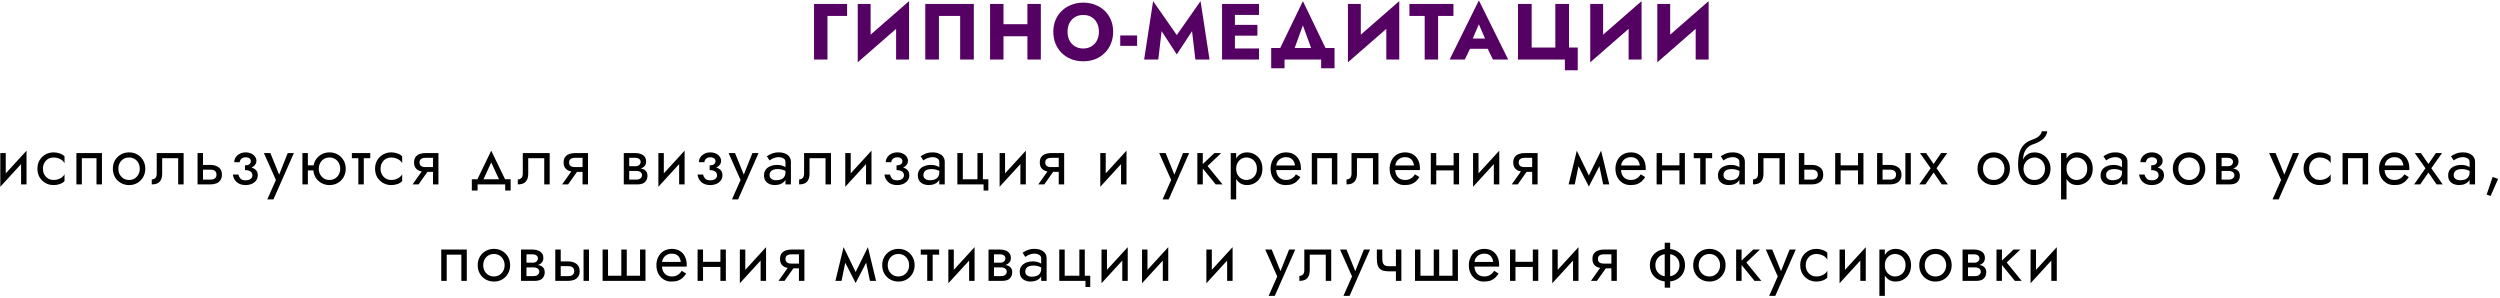
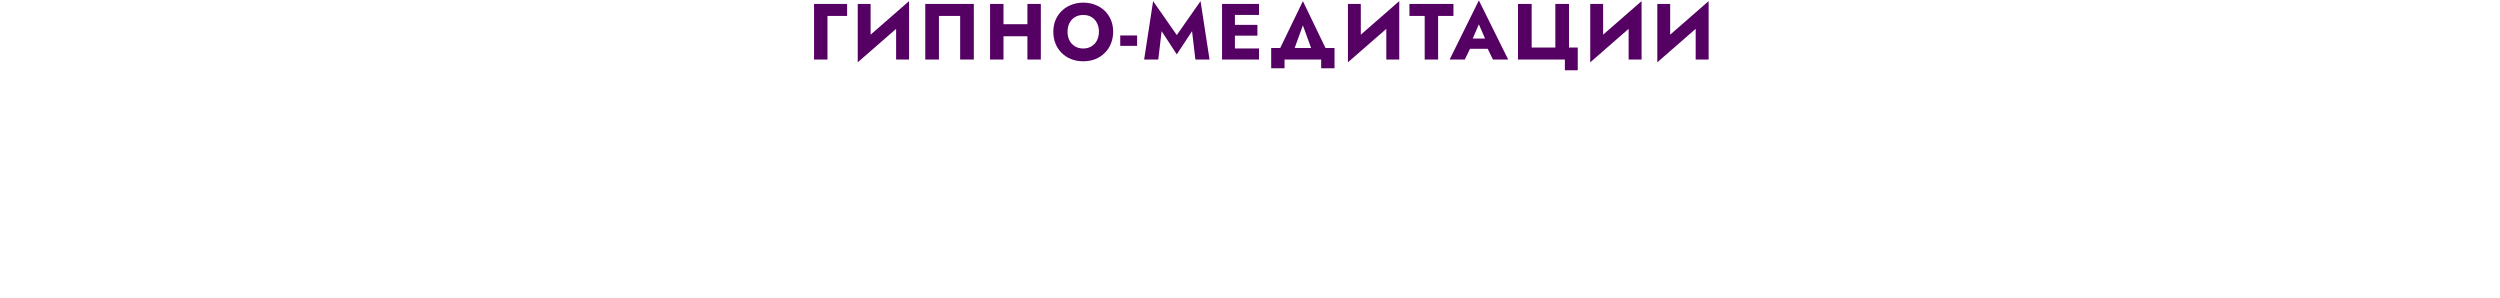
<svg xmlns="http://www.w3.org/2000/svg" width="881" height="105" viewBox="0 0 881 105" fill="none">
  <path d="M286.87 1.38H298.518V5.608H291.602V20.98H286.87V1.38ZM320.214 6.308L302.266 21.96L302.406 16.052L320.354 0.4L320.214 6.308ZM306.802 1.38V17.312L302.266 21.96V1.38H306.802ZM320.354 0.4V20.98H315.79V5.216L320.354 0.4ZM338.357 5.608H330.881V20.98H326.065V1.38H343.173V20.98H338.357V5.608ZM350.214 12.777V8.52H365.054V12.777H350.214ZM362.058 1.38H366.79V20.98H362.058V1.38ZM348.898 1.38H353.63V20.98H348.898V1.38ZM376.202 11.181C376.202 12.338 376.426 13.364 376.874 14.261C377.341 15.138 377.985 15.829 378.806 16.332C379.646 16.837 380.626 17.088 381.746 17.088C382.847 17.088 383.809 16.837 384.63 16.332C385.47 15.829 386.114 15.138 386.562 14.261C387.029 13.364 387.262 12.338 387.262 11.181C387.262 10.023 387.038 9.006 386.59 8.128C386.142 7.232 385.507 6.532 384.686 6.028C383.865 5.524 382.885 5.272 381.746 5.272C380.626 5.272 379.646 5.524 378.806 6.028C377.985 6.532 377.341 7.232 376.874 8.128C376.426 9.006 376.202 10.023 376.202 11.181ZM371.19 11.181C371.19 9.668 371.451 8.287 371.974 7.036C372.515 5.786 373.262 4.703 374.214 3.788C375.166 2.874 376.286 2.174 377.574 1.688C378.862 1.184 380.253 0.932 381.746 0.932C383.258 0.932 384.649 1.184 385.918 1.688C387.206 2.174 388.326 2.874 389.278 3.788C390.23 4.703 390.967 5.786 391.49 7.036C392.013 8.287 392.274 9.668 392.274 11.181C392.274 12.693 392.013 14.083 391.49 15.352C390.986 16.622 390.258 17.723 389.306 18.657C388.373 19.59 387.262 20.318 385.974 20.84C384.686 21.345 383.277 21.596 381.746 21.596C380.197 21.596 378.778 21.345 377.49 20.84C376.202 20.318 375.082 19.59 374.13 18.657C373.197 17.723 372.469 16.622 371.946 15.352C371.442 14.083 371.19 12.693 371.19 11.181ZM394.774 16.165V12.496H400.71V16.165H394.774ZM409.353 10.985L408.177 20.98H403.193L406.357 0.4L414.701 12.357L423.073 0.4L426.237 20.98H421.253L420.077 10.985L414.701 19.16L409.353 10.985ZM433.787 20.98V17.088H443.671V20.98H433.787ZM433.787 5.272V1.38H443.671V5.272H433.787ZM433.787 12.581V8.772H443.111V12.581H433.787ZM430.651 1.38H435.187V20.98H430.651V1.38ZM459.142 8.94L455.054 20.14H449.594L459.142 0.4L468.662 20.14H463.202L459.142 8.94ZM465.582 20.98H452.674V24.061H447.97V16.921H470.286V24.061H465.582V20.98ZM492.961 6.308L475.013 21.96L475.153 16.052L493.101 0.4L492.961 6.308ZM479.549 1.38V17.312L475.013 21.96V1.38H479.549ZM493.101 0.4V20.98H488.537V5.216L493.101 0.4ZM496.684 5.608V1.38H512.196V5.608H506.792V20.98H502.06V5.608H496.684ZM516.03 17.201L516.366 13.588H526.082L526.39 17.201H516.03ZM521.154 8.576L518.41 14.905L518.634 15.941L516.198 20.98H510.85L521.154 0.148L531.486 20.98H526.11L523.758 16.137L523.926 14.932L521.154 8.576ZM539.756 16.753H548.1V1.38H552.916V16.753H555.996V24.761H551.46V20.98H534.94V1.38H539.756V16.753ZM578.35 6.308L560.402 21.96L560.542 16.052L578.49 0.4L578.35 6.308ZM564.938 1.38V17.312L560.402 21.96V1.38H564.938ZM578.49 0.4V20.98H573.926V5.216L578.49 0.4ZM601.981 6.308L584.033 21.96L584.173 16.052L602.121 0.4L601.981 6.308ZM588.569 1.38V17.312L584.033 21.96V1.38H588.569ZM602.121 0.4V20.98H597.557V5.216L602.121 0.4Z" fill="#550063" />
-   <path d="M9.227 55.861L0.107 65.82L0.227 63.06L9.347 53.1L9.227 55.861ZM2.027 53.941V63.181L0.107 65.82V53.941H2.027ZM9.347 53.1V64.981H7.427V55.74L9.347 53.1ZM15.129 59.461C15.129 60.228 15.289 60.908 15.609 61.501C15.945 62.093 16.393 62.565 16.953 62.916C17.529 63.252 18.177 63.42 18.897 63.42C19.489 63.42 20.041 63.333 20.553 63.157C21.081 62.965 21.537 62.717 21.921 62.413C22.305 62.093 22.577 61.757 22.737 61.404V63.804C22.353 64.252 21.801 64.605 21.081 64.861C20.377 65.1 19.649 65.221 18.897 65.221C17.825 65.221 16.857 64.972 15.993 64.477C15.129 63.98 14.441 63.3 13.929 62.437C13.433 61.556 13.185 60.565 13.185 59.461C13.185 58.34 13.433 57.349 13.929 56.484C14.441 55.62 15.129 54.941 15.993 54.444C16.857 53.949 17.825 53.7 18.897 53.7C19.649 53.7 20.377 53.828 21.081 54.084C21.801 54.325 22.353 54.669 22.737 55.117V57.517C22.577 57.148 22.305 56.812 21.921 56.508C21.537 56.205 21.081 55.965 20.553 55.788C20.041 55.596 19.489 55.501 18.897 55.501C18.177 55.501 17.529 55.669 16.953 56.005C16.393 56.34 15.945 56.812 15.609 57.42C15.289 58.013 15.129 58.693 15.129 59.461ZM35.926 53.941V64.981H34.006V55.74H28.846V64.981H26.926V53.941H35.926ZM39.775 59.461C39.775 58.34 40.023 57.349 40.519 56.484C41.031 55.62 41.719 54.941 42.583 54.444C43.447 53.949 44.415 53.7 45.487 53.7C46.575 53.7 47.543 53.949 48.391 54.444C49.255 54.941 49.935 55.62 50.431 56.484C50.943 57.349 51.199 58.34 51.199 59.461C51.199 60.565 50.943 61.556 50.431 62.437C49.935 63.3 49.255 63.98 48.391 64.477C47.543 64.972 46.575 65.221 45.487 65.221C44.415 65.221 43.447 64.972 42.583 64.477C41.719 63.98 41.031 63.3 40.519 62.437C40.023 61.556 39.775 60.565 39.775 59.461ZM41.719 59.461C41.719 60.228 41.879 60.908 42.199 61.501C42.535 62.093 42.983 62.565 43.543 62.916C44.119 63.252 44.767 63.42 45.487 63.42C46.207 63.42 46.847 63.252 47.407 62.916C47.983 62.565 48.431 62.093 48.751 61.501C49.087 60.908 49.255 60.228 49.255 59.461C49.255 58.693 49.087 58.013 48.751 57.42C48.431 56.812 47.983 56.34 47.407 56.005C46.847 55.669 46.207 55.501 45.487 55.501C44.767 55.501 44.119 55.669 43.543 56.005C42.983 56.34 42.535 56.812 42.199 57.42C41.879 58.013 41.719 58.693 41.719 59.461ZM64.709 53.941V64.981H62.789V55.74H57.149V61.141C57.149 62.005 57.013 62.724 56.741 63.3C56.485 63.861 56.085 64.284 55.541 64.573C54.997 64.844 54.309 64.981 53.477 64.981V63.228C53.957 63.228 54.365 63.077 54.701 62.773C55.053 62.468 55.229 61.925 55.229 61.141V53.941H64.709ZM69.619 53.941H71.539V64.981H69.619V53.941ZM70.747 59.797V58.117H74.179C75.315 58.117 76.267 58.397 77.035 58.956C77.819 59.501 78.211 60.364 78.211 61.548C78.211 62.333 78.035 62.98 77.683 63.492C77.331 64.004 76.851 64.38 76.243 64.621C75.635 64.861 74.947 64.981 74.179 64.981H70.747V63.3H74.179C74.643 63.3 75.027 63.236 75.331 63.108C75.651 62.965 75.891 62.764 76.051 62.508C76.211 62.236 76.291 61.916 76.291 61.548C76.291 60.989 76.115 60.556 75.763 60.252C75.411 59.949 74.883 59.797 74.179 59.797H70.747ZM86.333 59.461V58.261C87.069 58.261 87.597 58.124 87.917 57.852C88.237 57.565 88.397 57.221 88.397 56.821C88.397 56.389 88.237 56.053 87.917 55.812C87.597 55.556 87.149 55.428 86.573 55.428C86.093 55.428 85.693 55.525 85.373 55.717C85.069 55.892 84.845 56.117 84.701 56.389C84.557 56.645 84.485 56.901 84.485 57.157H82.541C82.541 56.532 82.717 55.956 83.069 55.428C83.421 54.901 83.901 54.484 84.509 54.181C85.117 53.861 85.805 53.7 86.573 53.7C87.293 53.7 87.941 53.837 88.517 54.108C89.093 54.38 89.541 54.74 89.861 55.188C90.197 55.636 90.365 56.133 90.365 56.676C90.365 57.477 90.005 58.141 89.285 58.669C88.581 59.197 87.597 59.461 86.333 59.461ZM86.525 65.221C85.229 65.221 84.189 64.868 83.405 64.165C82.637 63.461 82.189 62.572 82.061 61.501H84.005C84.117 62.029 84.357 62.501 84.725 62.916C85.093 63.333 85.693 63.541 86.525 63.541C87.037 63.541 87.469 63.468 87.821 63.325C88.189 63.181 88.469 62.972 88.661 62.7C88.853 62.428 88.949 62.117 88.949 61.764C88.949 61.38 88.845 61.053 88.637 60.781C88.445 60.508 88.149 60.3 87.749 60.157C87.365 60.013 86.893 59.941 86.333 59.941V58.74C87.709 58.74 88.805 58.98 89.621 59.461C90.437 59.941 90.845 60.7 90.845 61.74C90.845 62.461 90.645 63.084 90.245 63.612C89.861 64.124 89.341 64.525 88.685 64.812C88.029 65.085 87.309 65.221 86.525 65.221ZM103.561 53.941L96.361 70.26H94.201L97.225 63.42L93.001 53.941H95.281L98.785 62.581L97.993 62.484L101.401 53.941H103.561ZM107.699 60.06V58.261H111.779V60.06H107.699ZM106.571 53.941H108.491V64.981H106.571V53.941ZM110.411 59.461C110.411 58.34 110.659 57.349 111.155 56.484C111.667 55.62 112.355 54.941 113.219 54.444C114.083 53.949 115.051 53.7 116.123 53.7C117.211 53.7 118.179 53.949 119.027 54.444C119.891 54.941 120.571 55.62 121.067 56.484C121.579 57.349 121.835 58.34 121.835 59.461C121.835 60.565 121.579 61.556 121.067 62.437C120.571 63.3 119.891 63.98 119.027 64.477C118.179 64.972 117.211 65.221 116.123 65.221C115.051 65.221 114.083 64.972 113.219 64.477C112.355 63.98 111.667 63.3 111.155 62.437C110.659 61.556 110.411 60.565 110.411 59.461ZM112.355 59.461C112.355 60.228 112.515 60.908 112.835 61.501C113.171 62.093 113.619 62.565 114.179 62.916C114.755 63.252 115.403 63.42 116.123 63.42C116.843 63.42 117.483 63.252 118.043 62.916C118.619 62.565 119.067 62.093 119.387 61.501C119.723 60.908 119.891 60.228 119.891 59.461C119.891 58.693 119.723 58.013 119.387 57.42C119.067 56.812 118.619 56.34 118.043 56.005C117.483 55.669 116.843 55.501 116.123 55.501C115.403 55.501 114.755 55.669 114.179 56.005C113.619 56.34 113.171 56.812 112.835 57.42C112.515 58.013 112.355 58.693 112.355 59.461ZM123.997 53.941H130.477V55.74H123.997V53.941ZM126.277 54.42H128.197V64.981H126.277V54.42ZM134.116 59.461C134.116 60.228 134.276 60.908 134.596 61.501C134.932 62.093 135.38 62.565 135.94 62.916C136.516 63.252 137.164 63.42 137.884 63.42C138.476 63.42 139.028 63.333 139.54 63.157C140.068 62.965 140.524 62.717 140.908 62.413C141.292 62.093 141.564 61.757 141.724 61.404V63.804C141.34 64.252 140.788 64.605 140.068 64.861C139.364 65.1 138.636 65.221 137.884 65.221C136.812 65.221 135.844 64.972 134.98 64.477C134.116 63.98 133.428 63.3 132.916 62.437C132.42 61.556 132.172 60.565 132.172 59.461C132.172 58.34 132.42 57.349 132.916 56.484C133.428 55.62 134.116 54.941 134.98 54.444C135.844 53.949 136.812 53.7 137.884 53.7C138.636 53.7 139.364 53.828 140.068 54.084C140.788 54.325 141.34 54.669 141.724 55.117V57.517C141.564 57.148 141.292 56.812 140.908 56.508C140.524 56.205 140.068 55.965 139.54 55.788C139.028 55.596 138.476 55.501 137.884 55.501C137.164 55.501 136.516 55.669 135.94 56.005C135.38 56.34 134.932 56.812 134.596 57.42C134.276 58.013 134.116 58.693 134.116 59.461ZM147.497 64.981H145.385L149.465 59.221H151.577L147.497 64.981ZM154.505 64.981H152.585V53.941H154.505V64.981ZM153.377 58.885V60.565H149.945C149.193 60.565 148.505 60.453 147.881 60.228C147.273 60.005 146.793 59.653 146.441 59.172C146.089 58.676 145.913 58.036 145.913 57.252C145.913 56.453 146.089 55.812 146.441 55.333C146.793 54.852 147.273 54.501 147.881 54.276C148.505 54.053 149.193 53.941 149.945 53.941H153.377V55.62H149.945C149.481 55.62 149.089 55.684 148.769 55.812C148.465 55.925 148.233 56.1 148.073 56.34C147.913 56.581 147.833 56.885 147.833 57.252C147.833 57.62 147.913 57.925 148.073 58.164C148.233 58.404 148.465 58.589 148.769 58.717C149.089 58.828 149.481 58.885 149.945 58.885H153.377ZM173.11 57.252L169.87 64.26H167.71L173.11 53.1L178.51 64.26H176.35L173.11 57.252ZM178.03 64.981H168.31V67.141H166.27V63.181H179.95V67.141H178.03V64.981ZM193.709 53.941V64.981H191.789V55.74H186.149V61.141C186.149 62.005 186.013 62.724 185.741 63.3C185.485 63.861 185.085 64.284 184.541 64.573C183.997 64.844 183.309 64.981 182.477 64.981V63.228C182.957 63.228 183.365 63.077 183.701 62.773C184.053 62.468 184.229 61.925 184.229 61.141V53.941H193.709ZM200.203 64.981H198.091L202.171 59.221H204.283L200.203 64.981ZM207.211 64.981H205.291V53.941H207.211V64.981ZM206.083 58.885V60.565H202.651C201.899 60.565 201.211 60.453 200.587 60.228C199.979 60.005 199.499 59.653 199.147 59.172C198.795 58.676 198.619 58.036 198.619 57.252C198.619 56.453 198.795 55.812 199.147 55.333C199.499 54.852 199.979 54.501 200.587 54.276C201.211 54.053 201.899 53.941 202.651 53.941H206.083V55.62H202.651C202.187 55.62 201.795 55.684 201.475 55.812C201.171 55.925 200.939 56.1 200.779 56.34C200.619 56.581 200.539 56.885 200.539 57.252C200.539 57.62 200.619 57.925 200.779 58.164C200.939 58.404 201.171 58.589 201.475 58.717C201.795 58.828 202.187 58.885 202.651 58.885H206.083ZM220.944 59.221H224.136C224.904 59.221 225.592 59.3 226.2 59.461C226.808 59.62 227.288 59.901 227.64 60.3C227.992 60.7 228.168 61.261 228.168 61.98C228.168 62.812 227.888 63.525 227.328 64.117C226.784 64.692 225.88 64.981 224.616 64.981H220.944V63.3H224.136C224.856 63.3 225.384 63.148 225.72 62.844C226.072 62.541 226.248 62.172 226.248 61.74C226.248 61.517 226.2 61.316 226.104 61.141C226.024 60.965 225.896 60.804 225.72 60.66C225.56 60.517 225.344 60.413 225.072 60.349C224.816 60.269 224.504 60.228 224.136 60.228H220.944V59.221ZM220.944 59.7V58.572H223.896C224.184 58.572 224.44 58.541 224.664 58.477C224.904 58.397 225.104 58.285 225.264 58.141C225.424 57.996 225.544 57.837 225.624 57.66C225.72 57.468 225.768 57.269 225.768 57.06C225.768 56.629 225.6 56.285 225.264 56.029C224.928 55.757 224.472 55.62 223.896 55.62H220.944V53.941H223.896C224.584 53.941 225.208 54.044 225.768 54.252C226.344 54.444 226.808 54.764 227.16 55.212C227.512 55.645 227.688 56.221 227.688 56.941C227.688 57.565 227.512 58.084 227.16 58.501C226.808 58.901 226.344 59.205 225.768 59.413C225.208 59.605 224.584 59.7 223.896 59.7H220.944ZM219.816 53.941H221.736V64.981H219.816V53.941ZM241.131 55.861L232.011 65.82L232.131 63.06L241.251 53.1L241.131 55.861ZM233.931 53.941V63.181L232.011 65.82V53.941H233.931ZM241.251 53.1V64.981H239.331V55.74L241.251 53.1ZM250.081 59.461V58.261C250.817 58.261 251.345 58.124 251.665 57.852C251.985 57.565 252.145 57.221 252.145 56.821C252.145 56.389 251.985 56.053 251.665 55.812C251.345 55.556 250.897 55.428 250.321 55.428C249.841 55.428 249.441 55.525 249.121 55.717C248.817 55.892 248.593 56.117 248.449 56.389C248.305 56.645 248.233 56.901 248.233 57.157H246.289C246.289 56.532 246.465 55.956 246.817 55.428C247.169 54.901 247.649 54.484 248.257 54.181C248.865 53.861 249.553 53.7 250.321 53.7C251.041 53.7 251.689 53.837 252.265 54.108C252.841 54.38 253.289 54.74 253.609 55.188C253.945 55.636 254.113 56.133 254.113 56.676C254.113 57.477 253.753 58.141 253.033 58.669C252.329 59.197 251.345 59.461 250.081 59.461ZM250.273 65.221C248.977 65.221 247.937 64.868 247.153 64.165C246.385 63.461 245.937 62.572 245.809 61.501H247.753C247.865 62.029 248.105 62.501 248.473 62.916C248.841 63.333 249.441 63.541 250.273 63.541C250.785 63.541 251.217 63.468 251.569 63.325C251.937 63.181 252.217 62.972 252.409 62.7C252.601 62.428 252.697 62.117 252.697 61.764C252.697 61.38 252.593 61.053 252.385 60.781C252.193 60.508 251.897 60.3 251.497 60.157C251.113 60.013 250.641 59.941 250.081 59.941V58.74C251.457 58.74 252.553 58.98 253.369 59.461C254.185 59.941 254.593 60.7 254.593 61.74C254.593 62.461 254.393 63.084 253.993 63.612C253.609 64.124 253.089 64.525 252.433 64.812C251.777 65.085 251.057 65.221 250.273 65.221ZM267.309 53.941L260.109 70.26H257.949L260.973 63.42L256.749 53.941H259.029L262.533 62.581L261.741 62.484L265.149 53.941H267.309ZM271.183 61.74C271.183 62.124 271.287 62.453 271.495 62.724C271.703 62.98 271.983 63.181 272.335 63.325C272.687 63.453 273.079 63.517 273.511 63.517C274.151 63.517 274.719 63.42 275.215 63.228C275.711 63.036 276.095 62.733 276.367 62.316C276.655 61.901 276.799 61.349 276.799 60.66L277.183 61.861C277.183 62.565 276.991 63.172 276.607 63.684C276.239 64.18 275.743 64.564 275.119 64.837C274.495 65.093 273.799 65.221 273.031 65.221C272.343 65.221 271.711 65.093 271.135 64.837C270.559 64.581 270.095 64.204 269.743 63.709C269.407 63.197 269.239 62.565 269.239 61.812C269.239 61.029 269.431 60.364 269.815 59.821C270.199 59.276 270.743 58.861 271.447 58.572C272.151 58.269 272.983 58.117 273.943 58.117C274.647 58.117 275.247 58.212 275.743 58.404C276.255 58.581 276.663 58.788 276.967 59.029C277.271 59.252 277.479 59.437 277.591 59.581V60.709C277.047 60.325 276.495 60.044 275.935 59.868C275.375 59.676 274.743 59.581 274.039 59.581C273.399 59.581 272.863 59.669 272.431 59.844C272.015 60.02 271.703 60.269 271.495 60.589C271.287 60.908 271.183 61.292 271.183 61.74ZM271.183 56.532L270.247 55.069C270.663 54.764 271.223 54.461 271.927 54.157C272.631 53.852 273.479 53.7 274.471 53.7C275.319 53.7 276.055 53.837 276.679 54.108C277.319 54.364 277.815 54.74 278.167 55.236C278.535 55.733 278.719 56.34 278.719 57.06V64.981H276.799V57.06C276.799 56.501 276.559 56.084 276.079 55.812C275.615 55.525 275.079 55.38 274.471 55.38C273.943 55.38 273.463 55.453 273.031 55.596C272.599 55.724 272.223 55.885 271.903 56.077C271.599 56.252 271.359 56.404 271.183 56.532ZM292.84 53.941V64.981H290.92V55.74H285.28V61.141C285.28 62.005 285.144 62.724 284.872 63.3C284.616 63.861 284.216 64.284 283.672 64.573C283.128 64.844 282.44 64.981 281.608 64.981V63.228C282.088 63.228 282.496 63.077 282.832 62.773C283.184 62.468 283.36 61.925 283.36 61.141V53.941H292.84ZM306.991 55.861L297.871 65.82L297.991 63.06L307.111 53.1L306.991 55.861ZM299.791 53.941V63.181L297.871 65.82V53.941H299.791ZM307.111 53.1V64.981H305.191V55.74L307.111 53.1ZM315.941 59.461V58.261C316.677 58.261 317.205 58.124 317.525 57.852C317.845 57.565 318.005 57.221 318.005 56.821C318.005 56.389 317.845 56.053 317.525 55.812C317.205 55.556 316.757 55.428 316.181 55.428C315.701 55.428 315.301 55.525 314.981 55.717C314.677 55.892 314.453 56.117 314.309 56.389C314.165 56.645 314.093 56.901 314.093 57.157H312.149C312.149 56.532 312.325 55.956 312.677 55.428C313.029 54.901 313.509 54.484 314.117 54.181C314.725 53.861 315.413 53.7 316.181 53.7C316.901 53.7 317.549 53.837 318.125 54.108C318.701 54.38 319.149 54.74 319.469 55.188C319.805 55.636 319.973 56.133 319.973 56.676C319.973 57.477 319.613 58.141 318.893 58.669C318.189 59.197 317.205 59.461 315.941 59.461ZM316.133 65.221C314.837 65.221 313.797 64.868 313.013 64.165C312.245 63.461 311.797 62.572 311.669 61.501H313.613C313.725 62.029 313.965 62.501 314.333 62.916C314.701 63.333 315.301 63.541 316.133 63.541C316.645 63.541 317.077 63.468 317.429 63.325C317.797 63.181 318.077 62.972 318.269 62.7C318.461 62.428 318.557 62.117 318.557 61.764C318.557 61.38 318.453 61.053 318.245 60.781C318.053 60.508 317.757 60.3 317.357 60.157C316.973 60.013 316.501 59.941 315.941 59.941V58.74C317.317 58.74 318.413 58.98 319.229 59.461C320.045 59.941 320.453 60.7 320.453 61.74C320.453 62.461 320.253 63.084 319.853 63.612C319.469 64.124 318.949 64.525 318.293 64.812C317.637 65.085 316.917 65.221 316.133 65.221ZM325.39 61.74C325.39 62.124 325.494 62.453 325.702 62.724C325.91 62.98 326.19 63.181 326.542 63.325C326.894 63.453 327.286 63.517 327.718 63.517C328.358 63.517 328.926 63.42 329.422 63.228C329.918 63.036 330.302 62.733 330.574 62.316C330.862 61.901 331.006 61.349 331.006 60.66L331.39 61.861C331.39 62.565 331.198 63.172 330.814 63.684C330.446 64.18 329.95 64.564 329.326 64.837C328.702 65.093 328.006 65.221 327.238 65.221C326.55 65.221 325.918 65.093 325.342 64.837C324.766 64.581 324.302 64.204 323.95 63.709C323.614 63.197 323.446 62.565 323.446 61.812C323.446 61.029 323.638 60.364 324.022 59.821C324.406 59.276 324.95 58.861 325.654 58.572C326.358 58.269 327.19 58.117 328.15 58.117C328.854 58.117 329.454 58.212 329.95 58.404C330.462 58.581 330.87 58.788 331.174 59.029C331.478 59.252 331.686 59.437 331.798 59.581V60.709C331.254 60.325 330.702 60.044 330.142 59.868C329.582 59.676 328.95 59.581 328.246 59.581C327.606 59.581 327.07 59.669 326.638 59.844C326.222 60.02 325.91 60.269 325.702 60.589C325.494 60.908 325.39 61.292 325.39 61.74ZM325.39 56.532L324.454 55.069C324.87 54.764 325.43 54.461 326.134 54.157C326.838 53.852 327.686 53.7 328.678 53.7C329.526 53.7 330.262 53.837 330.886 54.108C331.526 54.364 332.022 54.74 332.374 55.236C332.742 55.733 332.926 56.34 332.926 57.06V64.981H331.006V57.06C331.006 56.501 330.766 56.084 330.286 55.812C329.822 55.525 329.286 55.38 328.678 55.38C328.15 55.38 327.67 55.453 327.238 55.596C326.806 55.724 326.43 55.885 326.11 56.077C325.806 56.252 325.566 56.404 325.39 56.532ZM346.374 63.181H348.294V67.141H346.614V64.981H337.374V53.941H339.294V63.181H344.454V53.941H346.374V63.181ZM361.384 55.861L352.264 65.82L352.384 63.06L361.504 53.1L361.384 55.861ZM354.184 53.941V63.181L352.264 65.82V53.941H354.184ZM361.504 53.1V64.981H359.584V55.74L361.504 53.1ZM368.006 64.981H365.894L369.974 59.221H372.086L368.006 64.981ZM375.014 64.981H373.094V53.941H375.014V64.981ZM373.886 58.885V60.565H370.454C369.702 60.565 369.014 60.453 368.39 60.228C367.782 60.005 367.302 59.653 366.95 59.172C366.598 58.676 366.422 58.036 366.422 57.252C366.422 56.453 366.598 55.812 366.95 55.333C367.302 54.852 367.782 54.501 368.39 54.276C369.014 54.053 369.702 53.941 370.454 53.941H373.886V55.62H370.454C369.99 55.62 369.598 55.684 369.278 55.812C368.974 55.925 368.742 56.1 368.582 56.34C368.422 56.581 368.342 56.885 368.342 57.252C368.342 57.62 368.422 57.925 368.582 58.164C368.742 58.404 368.974 58.589 369.278 58.717C369.598 58.828 369.99 58.885 370.454 58.885H373.886ZM396.859 55.861L387.739 65.82L387.859 63.06L396.979 53.1L396.859 55.861ZM389.659 53.941V63.181L387.739 65.82V53.941H389.659ZM396.979 53.1V64.981H395.059V55.74L396.979 53.1ZM419.053 53.941L411.853 70.26H409.693L412.717 63.42L408.493 53.941H410.773L414.277 62.581L413.485 62.484L416.893 53.941H419.053ZM421.943 53.941H423.863V64.981H421.943V53.941ZM427.943 53.941H430.343L425.543 58.501L430.823 64.981H428.423L423.143 58.501L427.943 53.941ZM435.633 70.26H433.713V53.941H435.633V70.26ZM444.873 59.461C444.873 60.645 444.625 61.669 444.129 62.532C443.633 63.397 442.969 64.061 442.137 64.525C441.321 64.989 440.409 65.221 439.401 65.221C438.489 65.221 437.681 64.989 436.977 64.525C436.289 64.061 435.745 63.397 435.345 62.532C434.961 61.669 434.769 60.645 434.769 59.461C434.769 58.261 434.961 57.236 435.345 56.389C435.745 55.525 436.289 54.861 436.977 54.397C437.681 53.932 438.489 53.7 439.401 53.7C440.409 53.7 441.321 53.932 442.137 54.397C442.969 54.861 443.633 55.525 444.129 56.389C444.625 57.236 444.873 58.261 444.873 59.461ZM442.929 59.461C442.929 58.612 442.753 57.892 442.401 57.3C442.065 56.709 441.609 56.261 441.033 55.956C440.473 55.653 439.849 55.501 439.161 55.501C438.601 55.501 438.049 55.653 437.505 55.956C436.961 56.261 436.513 56.709 436.161 57.3C435.809 57.892 435.633 58.612 435.633 59.461C435.633 60.309 435.809 61.029 436.161 61.62C436.513 62.212 436.961 62.66 437.505 62.965C438.049 63.269 438.601 63.42 439.161 63.42C439.849 63.42 440.473 63.269 441.033 62.965C441.609 62.66 442.065 62.212 442.401 61.62C442.753 61.029 442.929 60.309 442.929 59.461ZM448.985 59.941V58.309H456.353C456.289 57.733 456.129 57.228 455.873 56.797C455.633 56.349 455.289 56.005 454.841 55.764C454.409 55.508 453.873 55.38 453.233 55.38C452.593 55.38 452.009 55.517 451.481 55.788C450.953 56.06 450.529 56.453 450.209 56.965C449.905 57.461 449.753 58.053 449.753 58.74L449.705 59.461C449.705 60.309 449.849 61.029 450.137 61.62C450.425 62.212 450.833 62.66 451.361 62.965C451.889 63.269 452.513 63.42 453.233 63.42C453.777 63.42 454.257 63.34 454.673 63.181C455.105 63.005 455.489 62.773 455.825 62.484C456.161 62.181 456.449 61.828 456.689 61.428L458.249 62.413C457.881 62.972 457.473 63.468 457.025 63.901C456.577 64.317 456.033 64.644 455.393 64.885C454.753 65.109 453.953 65.221 452.993 65.221C452.001 65.221 451.105 64.972 450.305 64.477C449.521 63.98 448.897 63.3 448.433 62.437C447.985 61.556 447.761 60.565 447.761 59.461C447.761 59.252 447.769 59.053 447.785 58.861C447.801 58.669 447.825 58.477 447.857 58.285C448.017 57.373 448.337 56.572 448.817 55.885C449.297 55.197 449.913 54.66 450.665 54.276C451.433 53.892 452.289 53.7 453.233 53.7C454.273 53.7 455.185 53.932 455.969 54.397C456.753 54.861 457.361 55.517 457.793 56.364C458.225 57.197 458.441 58.197 458.441 59.364C458.441 59.461 458.441 59.556 458.441 59.653C458.441 59.748 458.433 59.844 458.417 59.941H448.985ZM471.273 53.941V64.981H469.353V55.74H464.193V64.981H462.273V53.941H471.273ZM485.754 53.941V64.981H483.834V55.74H478.194V61.141C478.194 62.005 478.058 62.724 477.786 63.3C477.53 63.861 477.13 64.284 476.586 64.573C476.042 64.844 475.354 64.981 474.522 64.981V63.228C475.002 63.228 475.41 63.077 475.746 62.773C476.098 62.468 476.274 61.925 476.274 61.141V53.941H485.754ZM490.929 59.941V58.309H498.297C498.233 57.733 498.073 57.228 497.817 56.797C497.577 56.349 497.233 56.005 496.785 55.764C496.353 55.508 495.817 55.38 495.177 55.38C494.537 55.38 493.953 55.517 493.425 55.788C492.897 56.06 492.473 56.453 492.153 56.965C491.849 57.461 491.697 58.053 491.697 58.74L491.649 59.461C491.649 60.309 491.793 61.029 492.081 61.62C492.369 62.212 492.777 62.66 493.305 62.965C493.833 63.269 494.457 63.42 495.177 63.42C495.721 63.42 496.201 63.34 496.617 63.181C497.049 63.005 497.433 62.773 497.769 62.484C498.105 62.181 498.393 61.828 498.633 61.428L500.193 62.413C499.825 62.972 499.417 63.468 498.969 63.901C498.521 64.317 497.977 64.644 497.337 64.885C496.697 65.109 495.897 65.221 494.937 65.221C493.945 65.221 493.049 64.972 492.249 64.477C491.465 63.98 490.841 63.3 490.377 62.437C489.929 61.556 489.705 60.565 489.705 59.461C489.705 59.252 489.713 59.053 489.729 58.861C489.745 58.669 489.769 58.477 489.801 58.285C489.961 57.373 490.281 56.572 490.761 55.885C491.241 55.197 491.857 54.66 492.609 54.276C493.377 53.892 494.233 53.7 495.177 53.7C496.217 53.7 497.129 53.932 497.913 54.397C498.697 54.861 499.305 55.517 499.737 56.364C500.169 57.197 500.385 58.197 500.385 59.364C500.385 59.461 500.385 59.556 500.385 59.653C500.385 59.748 500.377 59.844 500.361 59.941H490.929ZM505.344 60.06V58.261H513.504V60.06H505.344ZM512.256 53.941H514.176V64.981H512.256V53.941ZM504.216 53.941H506.136V64.981H504.216V53.941ZM528.227 55.861L519.107 65.82L519.227 63.06L528.347 53.1L528.227 55.861ZM521.027 53.941V63.181L519.107 65.82V53.941H521.027ZM528.347 53.1V64.981H526.427V55.74L528.347 53.1ZM534.849 64.981H532.737L536.817 59.221H538.929L534.849 64.981ZM541.857 64.981H539.937V53.941H541.857V64.981ZM540.729 58.885V60.565H537.297C536.545 60.565 535.857 60.453 535.233 60.228C534.625 60.005 534.145 59.653 533.793 59.172C533.441 58.676 533.265 58.036 533.265 57.252C533.265 56.453 533.441 55.812 533.793 55.333C534.145 54.852 534.625 54.501 535.233 54.276C535.857 54.053 536.545 53.941 537.297 53.941H540.729V55.62H537.297C536.833 55.62 536.441 55.684 536.121 55.812C535.817 55.925 535.585 56.1 535.425 56.34C535.265 56.581 535.185 56.885 535.185 57.252C535.185 57.62 535.265 57.925 535.425 58.164C535.585 58.404 535.817 58.589 536.121 58.717C536.441 58.828 536.833 58.885 537.297 58.885H540.729ZM564.949 64.981L563.149 56.221L564.229 53.1L567.11 64.981H564.949ZM559.189 63.325L564.229 53.1L564.469 56.941L559.909 65.725L559.189 63.325ZM559.909 65.725L555.421 56.941L555.661 53.1L560.629 63.325L559.909 65.725ZM552.781 64.981L555.661 53.1L556.741 56.221L554.941 64.981H552.781ZM570.504 59.941V58.309H577.872C577.808 57.733 577.648 57.228 577.392 56.797C577.152 56.349 576.808 56.005 576.36 55.764C575.928 55.508 575.392 55.38 574.752 55.38C574.112 55.38 573.528 55.517 573 55.788C572.472 56.06 572.048 56.453 571.728 56.965C571.424 57.461 571.272 58.053 571.272 58.74L571.224 59.461C571.224 60.309 571.368 61.029 571.656 61.62C571.944 62.212 572.352 62.66 572.88 62.965C573.408 63.269 574.032 63.42 574.752 63.42C575.296 63.42 575.776 63.34 576.192 63.181C576.624 63.005 577.008 62.773 577.344 62.484C577.68 62.181 577.968 61.828 578.208 61.428L579.768 62.413C579.4 62.972 578.992 63.468 578.544 63.901C578.096 64.317 577.552 64.644 576.912 64.885C576.272 65.109 575.472 65.221 574.512 65.221C573.52 65.221 572.624 64.972 571.824 64.477C571.04 63.98 570.416 63.3 569.952 62.437C569.504 61.556 569.28 60.565 569.28 59.461C569.28 59.252 569.288 59.053 569.304 58.861C569.32 58.669 569.344 58.477 569.376 58.285C569.536 57.373 569.856 56.572 570.336 55.885C570.816 55.197 571.432 54.66 572.184 54.276C572.952 53.892 573.808 53.7 574.752 53.7C575.792 53.7 576.704 53.932 577.488 54.397C578.272 54.861 578.88 55.517 579.312 56.364C579.744 57.197 579.96 58.197 579.96 59.364C579.96 59.461 579.96 59.556 579.96 59.653C579.96 59.748 579.952 59.844 579.936 59.941H570.504ZM584.919 60.06V58.261H593.079V60.06H584.919ZM591.831 53.941H593.751V64.981H591.831V53.941ZM583.791 53.941H585.711V64.981H583.791V53.941ZM596.882 53.941H603.362V55.74H596.882V53.941ZM599.162 54.42H601.082V64.981H599.162V54.42ZM607.352 61.74C607.352 62.124 607.456 62.453 607.664 62.724C607.872 62.98 608.152 63.181 608.504 63.325C608.856 63.453 609.248 63.517 609.68 63.517C610.32 63.517 610.888 63.42 611.384 63.228C611.88 63.036 612.264 62.733 612.536 62.316C612.824 61.901 612.968 61.349 612.968 60.66L613.352 61.861C613.352 62.565 613.16 63.172 612.776 63.684C612.408 64.18 611.912 64.564 611.288 64.837C610.664 65.093 609.968 65.221 609.2 65.221C608.512 65.221 607.88 65.093 607.304 64.837C606.728 64.581 606.264 64.204 605.912 63.709C605.576 63.197 605.408 62.565 605.408 61.812C605.408 61.029 605.6 60.364 605.984 59.821C606.368 59.276 606.912 58.861 607.616 58.572C608.32 58.269 609.152 58.117 610.112 58.117C610.816 58.117 611.416 58.212 611.912 58.404C612.424 58.581 612.832 58.788 613.136 59.029C613.44 59.252 613.648 59.437 613.76 59.581V60.709C613.216 60.325 612.664 60.044 612.104 59.868C611.544 59.676 610.912 59.581 610.208 59.581C609.568 59.581 609.032 59.669 608.6 59.844C608.184 60.02 607.872 60.269 607.664 60.589C607.456 60.908 607.352 61.292 607.352 61.74ZM607.352 56.532L606.416 55.069C606.832 54.764 607.392 54.461 608.096 54.157C608.8 53.852 609.648 53.7 610.64 53.7C611.488 53.7 612.224 53.837 612.848 54.108C613.488 54.364 613.984 54.74 614.336 55.236C614.704 55.733 614.888 56.34 614.888 57.06V64.981H612.968V57.06C612.968 56.501 612.728 56.084 612.248 55.812C611.784 55.525 611.248 55.38 610.64 55.38C610.112 55.38 609.632 55.453 609.2 55.596C608.768 55.724 608.392 55.885 608.072 56.077C607.768 56.252 607.528 56.404 607.352 56.532ZM629.008 53.941V64.981H627.088V55.74H621.448V61.141C621.448 62.005 621.312 62.724 621.04 63.3C620.784 63.861 620.384 64.284 619.84 64.573C619.296 64.844 618.608 64.981 617.776 64.981V63.228C618.256 63.228 618.664 63.077 619 62.773C619.352 62.468 619.528 61.925 619.528 61.141V53.941H629.008ZM633.919 53.941H635.839V64.981H633.919V53.941ZM635.047 59.797V58.117H638.479C639.615 58.117 640.567 58.397 641.335 58.956C642.119 59.501 642.511 60.364 642.511 61.548C642.511 62.333 642.335 62.98 641.983 63.492C641.631 64.004 641.151 64.38 640.543 64.621C639.935 64.861 639.247 64.981 638.479 64.981H635.047V63.3H638.479C638.943 63.3 639.327 63.236 639.631 63.108C639.951 62.965 640.191 62.764 640.351 62.508C640.511 62.236 640.591 61.916 640.591 61.548C640.591 60.989 640.415 60.556 640.063 60.252C639.711 59.949 639.183 59.797 638.479 59.797H635.047ZM647.849 60.06V58.261H656.009V60.06H647.849ZM654.761 53.941H656.681V64.981H654.761V53.941ZM646.721 53.941H648.641V64.981H646.721V53.941ZM671.451 53.941H673.371V64.981H671.451V53.941ZM661.491 53.941H663.411V64.981H661.491V53.941ZM662.619 59.797V58.117H666.051C667.187 58.117 668.139 58.397 668.907 58.956C669.691 59.501 670.083 60.364 670.083 61.548C670.083 62.333 669.907 62.98 669.555 63.492C669.203 64.004 668.723 64.38 668.115 64.621C667.507 64.861 666.819 64.981 666.051 64.981H662.619V63.3H666.051C666.515 63.3 666.899 63.236 667.203 63.108C667.523 62.965 667.763 62.764 667.923 62.508C668.083 62.236 668.163 61.916 668.163 61.548C668.163 60.989 667.987 60.556 667.635 60.252C667.283 59.949 666.755 59.797 666.051 59.797H662.619ZM684.04 53.941H686.2L682.432 59.292L686.44 64.981H684.28L681.4 60.804L678.52 64.981H676.36L680.368 59.292L676.6 53.941H678.76L681.4 57.781L684.04 53.941ZM696.873 59.461C696.873 58.34 697.121 57.349 697.617 56.484C698.129 55.62 698.817 54.941 699.681 54.444C700.545 53.949 701.513 53.7 702.585 53.7C703.673 53.7 704.641 53.949 705.489 54.444C706.353 54.941 707.033 55.62 707.529 56.484C708.041 57.349 708.297 58.34 708.297 59.461C708.297 60.565 708.041 61.556 707.529 62.437C707.033 63.3 706.353 63.98 705.489 64.477C704.641 64.972 703.673 65.221 702.585 65.221C701.513 65.221 700.545 64.972 699.681 64.477C698.817 63.98 698.129 63.3 697.617 62.437C697.121 61.556 696.873 60.565 696.873 59.461ZM698.817 59.461C698.817 60.228 698.977 60.908 699.297 61.501C699.633 62.093 700.081 62.565 700.641 62.916C701.217 63.252 701.865 63.42 702.585 63.42C703.305 63.42 703.945 63.252 704.505 62.916C705.081 62.565 705.529 62.093 705.849 61.501C706.185 60.908 706.353 60.228 706.353 59.461C706.353 58.693 706.185 58.013 705.849 57.42C705.529 56.812 705.081 56.34 704.505 56.005C703.945 55.669 703.305 55.501 702.585 55.501C701.865 55.501 701.217 55.669 700.641 56.005C700.081 56.34 699.633 56.812 699.297 57.42C698.977 58.013 698.817 58.693 698.817 59.461ZM716.887 55.501V53.7C717.975 53.7 718.943 53.949 719.791 54.444C720.655 54.941 721.335 55.62 721.831 56.484C722.343 57.349 722.599 58.34 722.599 59.461C722.599 60.565 722.343 61.556 721.831 62.437C721.335 63.3 720.655 63.98 719.791 64.477C718.943 64.972 717.975 65.221 716.887 65.221C715.815 65.221 714.847 64.957 713.983 64.428C713.119 63.885 712.431 63.077 711.919 62.005C711.423 60.932 711.175 59.605 711.175 58.02L713.095 59.461C713.095 60.228 713.263 60.908 713.599 61.501C713.935 62.093 714.383 62.565 714.943 62.916C715.519 63.252 716.167 63.42 716.887 63.42C717.607 63.42 718.247 63.252 718.807 62.916C719.383 62.565 719.831 62.093 720.151 61.501C720.487 60.908 720.655 60.228 720.655 59.461C720.655 58.693 720.487 58.013 720.151 57.42C719.831 56.812 719.383 56.34 718.807 56.005C718.247 55.669 717.607 55.501 716.887 55.501ZM712.231 59.461C712.231 58.565 712.343 57.764 712.567 57.06C712.791 56.34 713.111 55.733 713.527 55.236C713.943 54.74 714.431 54.364 714.991 54.108C715.567 53.837 716.199 53.7 716.887 53.7V55.501C716.471 55.501 716.039 55.589 715.591 55.764C715.143 55.941 714.727 56.197 714.343 56.532C713.975 56.868 713.671 57.285 713.431 57.781C713.207 58.261 713.095 58.821 713.095 59.461H712.231ZM711.175 58.02C711.175 56.517 711.319 55.188 711.607 54.036C711.895 52.885 712.399 51.908 713.119 51.108C713.855 50.292 714.863 49.669 716.143 49.236C717.231 48.868 718.039 48.428 718.567 47.916C719.111 47.389 719.439 46.837 719.551 46.261H721.447C721.367 46.965 721.111 47.612 720.679 48.205C720.247 48.781 719.679 49.285 718.975 49.717C718.287 50.148 717.503 50.508 716.623 50.797C715.631 51.117 714.855 51.596 714.295 52.236C713.751 52.877 713.375 53.605 713.167 54.42C712.959 55.221 712.855 56.02 712.855 56.821V59.292L711.175 58.02ZM728.237 70.26H726.317V53.941H728.237V70.26ZM737.477 59.461C737.477 60.645 737.229 61.669 736.733 62.532C736.237 63.397 735.573 64.061 734.741 64.525C733.925 64.989 733.013 65.221 732.005 65.221C731.093 65.221 730.285 64.989 729.581 64.525C728.893 64.061 728.349 63.397 727.949 62.532C727.565 61.669 727.373 60.645 727.373 59.461C727.373 58.261 727.565 57.236 727.949 56.389C728.349 55.525 728.893 54.861 729.581 54.397C730.285 53.932 731.093 53.7 732.005 53.7C733.013 53.7 733.925 53.932 734.741 54.397C735.573 54.861 736.237 55.525 736.733 56.389C737.229 57.236 737.477 58.261 737.477 59.461ZM735.533 59.461C735.533 58.612 735.357 57.892 735.005 57.3C734.669 56.709 734.213 56.261 733.637 55.956C733.077 55.653 732.453 55.501 731.765 55.501C731.205 55.501 730.653 55.653 730.109 55.956C729.565 56.261 729.117 56.709 728.765 57.3C728.413 57.892 728.237 58.612 728.237 59.461C728.237 60.309 728.413 61.029 728.765 61.62C729.117 62.212 729.565 62.66 730.109 62.965C730.653 63.269 731.205 63.42 731.765 63.42C732.453 63.42 733.077 63.269 733.637 62.965C734.213 62.66 734.669 62.212 735.005 61.62C735.357 61.029 735.533 60.309 735.533 59.461ZM742.188 61.74C742.188 62.124 742.292 62.453 742.5 62.724C742.708 62.98 742.988 63.181 743.34 63.325C743.692 63.453 744.084 63.517 744.516 63.517C745.156 63.517 745.724 63.42 746.22 63.228C746.716 63.036 747.1 62.733 747.372 62.316C747.66 61.901 747.804 61.349 747.804 60.66L748.188 61.861C748.188 62.565 747.996 63.172 747.612 63.684C747.244 64.18 746.748 64.564 746.124 64.837C745.5 65.093 744.804 65.221 744.036 65.221C743.348 65.221 742.716 65.093 742.14 64.837C741.564 64.581 741.1 64.204 740.748 63.709C740.412 63.197 740.244 62.565 740.244 61.812C740.244 61.029 740.436 60.364 740.82 59.821C741.204 59.276 741.748 58.861 742.452 58.572C743.156 58.269 743.988 58.117 744.948 58.117C745.652 58.117 746.252 58.212 746.748 58.404C747.26 58.581 747.668 58.788 747.972 59.029C748.276 59.252 748.484 59.437 748.596 59.581V60.709C748.052 60.325 747.5 60.044 746.94 59.868C746.38 59.676 745.748 59.581 745.044 59.581C744.404 59.581 743.868 59.669 743.436 59.844C743.02 60.02 742.708 60.269 742.5 60.589C742.292 60.908 742.188 61.292 742.188 61.74ZM742.188 56.532L741.252 55.069C741.668 54.764 742.228 54.461 742.932 54.157C743.636 53.852 744.484 53.7 745.476 53.7C746.324 53.7 747.06 53.837 747.684 54.108C748.324 54.364 748.82 54.74 749.172 55.236C749.54 55.733 749.724 56.34 749.724 57.06V64.981H747.804V57.06C747.804 56.501 747.564 56.084 747.084 55.812C746.62 55.525 746.084 55.38 745.476 55.38C744.948 55.38 744.468 55.453 744.036 55.596C743.604 55.724 743.228 55.885 742.908 56.077C742.604 56.252 742.364 56.404 742.188 56.532ZM758.084 59.461V58.261C758.82 58.261 759.348 58.124 759.668 57.852C759.988 57.565 760.148 57.221 760.148 56.821C760.148 56.389 759.988 56.053 759.668 55.812C759.348 55.556 758.9 55.428 758.324 55.428C757.844 55.428 757.444 55.525 757.124 55.717C756.82 55.892 756.596 56.117 756.452 56.389C756.308 56.645 756.236 56.901 756.236 57.157H754.292C754.292 56.532 754.468 55.956 754.82 55.428C755.172 54.901 755.652 54.484 756.26 54.181C756.868 53.861 757.556 53.7 758.324 53.7C759.044 53.7 759.692 53.837 760.268 54.108C760.844 54.38 761.292 54.74 761.612 55.188C761.948 55.636 762.116 56.133 762.116 56.676C762.116 57.477 761.756 58.141 761.036 58.669C760.332 59.197 759.348 59.461 758.084 59.461ZM758.276 65.221C756.98 65.221 755.94 64.868 755.156 64.165C754.388 63.461 753.94 62.572 753.812 61.501H755.756C755.868 62.029 756.108 62.501 756.476 62.916C756.844 63.333 757.444 63.541 758.276 63.541C758.788 63.541 759.22 63.468 759.572 63.325C759.94 63.181 760.22 62.972 760.412 62.7C760.604 62.428 760.7 62.117 760.7 61.764C760.7 61.38 760.596 61.053 760.388 60.781C760.196 60.508 759.9 60.3 759.5 60.157C759.116 60.013 758.644 59.941 758.084 59.941V58.74C759.46 58.74 760.556 58.98 761.372 59.461C762.188 59.941 762.596 60.7 762.596 61.74C762.596 62.461 762.396 63.084 761.996 63.612C761.612 64.124 761.092 64.525 760.436 64.812C759.78 65.085 759.06 65.221 758.276 65.221ZM765.709 59.461C765.709 58.34 765.957 57.349 766.453 56.484C766.965 55.62 767.653 54.941 768.517 54.444C769.381 53.949 770.349 53.7 771.421 53.7C772.509 53.7 773.477 53.949 774.325 54.444C775.189 54.941 775.869 55.62 776.365 56.484C776.877 57.349 777.133 58.34 777.133 59.461C777.133 60.565 776.877 61.556 776.365 62.437C775.869 63.3 775.189 63.98 774.325 64.477C773.477 64.972 772.509 65.221 771.421 65.221C770.349 65.221 769.381 64.972 768.517 64.477C767.653 63.98 766.965 63.3 766.453 62.437C765.957 61.556 765.709 60.565 765.709 59.461ZM767.653 59.461C767.653 60.228 767.813 60.908 768.133 61.501C768.469 62.093 768.917 62.565 769.477 62.916C770.053 63.252 770.701 63.42 771.421 63.42C772.141 63.42 772.781 63.252 773.341 62.916C773.917 62.565 774.365 62.093 774.685 61.501C775.021 60.908 775.189 60.228 775.189 59.461C775.189 58.693 775.021 58.013 774.685 57.42C774.365 56.812 773.917 56.34 773.341 56.005C772.781 55.669 772.141 55.501 771.421 55.501C770.701 55.501 770.053 55.669 769.477 56.005C768.917 56.34 768.469 56.812 768.133 57.42C767.813 58.013 767.653 58.693 767.653 59.461ZM782.099 59.221H785.291C786.059 59.221 786.747 59.3 787.355 59.461C787.963 59.62 788.443 59.901 788.795 60.3C789.147 60.7 789.323 61.261 789.323 61.98C789.323 62.812 789.043 63.525 788.483 64.117C787.939 64.692 787.035 64.981 785.771 64.981H782.099V63.3H785.291C786.011 63.3 786.539 63.148 786.875 62.844C787.227 62.541 787.403 62.172 787.403 61.74C787.403 61.517 787.355 61.316 787.259 61.141C787.179 60.965 787.051 60.804 786.875 60.66C786.715 60.517 786.499 60.413 786.227 60.349C785.971 60.269 785.659 60.228 785.291 60.228H782.099V59.221ZM782.099 59.7V58.572H785.051C785.339 58.572 785.595 58.541 785.819 58.477C786.059 58.397 786.259 58.285 786.419 58.141C786.579 57.996 786.699 57.837 786.779 57.66C786.875 57.468 786.923 57.269 786.923 57.06C786.923 56.629 786.755 56.285 786.419 56.029C786.083 55.757 785.627 55.62 785.051 55.62H782.099V53.941H785.051C785.739 53.941 786.363 54.044 786.923 54.252C787.499 54.444 787.963 54.764 788.315 55.212C788.667 55.645 788.843 56.221 788.843 56.941C788.843 57.565 788.667 58.084 788.315 58.501C787.963 58.901 787.499 59.205 786.923 59.413C786.363 59.605 785.739 59.7 785.051 59.7H782.099ZM780.971 53.941H782.891V64.981H780.971V53.941ZM810.201 53.941L803.001 70.26H800.841L803.865 63.42L799.641 53.941H801.921L805.425 62.581L804.633 62.484L808.041 53.941H810.201ZM813.724 59.461C813.724 60.228 813.884 60.908 814.204 61.501C814.54 62.093 814.988 62.565 815.548 62.916C816.124 63.252 816.772 63.42 817.492 63.42C818.084 63.42 818.636 63.333 819.148 63.157C819.676 62.965 820.132 62.717 820.516 62.413C820.9 62.093 821.172 61.757 821.332 61.404V63.804C820.948 64.252 820.396 64.605 819.676 64.861C818.972 65.1 818.244 65.221 817.492 65.221C816.42 65.221 815.452 64.972 814.588 64.477C813.724 63.98 813.036 63.3 812.524 62.437C812.028 61.556 811.78 60.565 811.78 59.461C811.78 58.34 812.028 57.349 812.524 56.484C813.036 55.62 813.724 54.941 814.588 54.444C815.452 53.949 816.42 53.7 817.492 53.7C818.244 53.7 818.972 53.828 819.676 54.084C820.396 54.325 820.948 54.669 821.332 55.117V57.517C821.172 57.148 820.9 56.812 820.516 56.508C820.132 56.205 819.676 55.965 819.148 55.788C818.636 55.596 818.084 55.501 817.492 55.501C816.772 55.501 816.124 55.669 815.548 56.005C814.988 56.34 814.54 56.812 814.204 57.42C813.884 58.013 813.724 58.693 813.724 59.461ZM834.521 53.941V64.981H832.601V55.74H827.441V64.981H825.521V53.941H834.521ZM839.594 59.941V58.309H846.962C846.898 57.733 846.738 57.228 846.482 56.797C846.242 56.349 845.898 56.005 845.45 55.764C845.018 55.508 844.482 55.38 843.842 55.38C843.202 55.38 842.618 55.517 842.09 55.788C841.562 56.06 841.138 56.453 840.818 56.965C840.514 57.461 840.362 58.053 840.362 58.74L840.314 59.461C840.314 60.309 840.458 61.029 840.746 61.62C841.034 62.212 841.442 62.66 841.97 62.965C842.498 63.269 843.122 63.42 843.842 63.42C844.386 63.42 844.866 63.34 845.282 63.181C845.714 63.005 846.098 62.773 846.434 62.484C846.77 62.181 847.058 61.828 847.298 61.428L848.858 62.413C848.49 62.972 848.082 63.468 847.634 63.901C847.186 64.317 846.642 64.644 846.002 64.885C845.362 65.109 844.562 65.221 843.602 65.221C842.61 65.221 841.714 64.972 840.914 64.477C840.13 63.98 839.506 63.3 839.042 62.437C838.594 61.556 838.37 60.565 838.37 59.461C838.37 59.252 838.378 59.053 838.394 58.861C838.41 58.669 838.434 58.477 838.466 58.285C838.626 57.373 838.946 56.572 839.426 55.885C839.906 55.197 840.522 54.66 841.274 54.276C842.042 53.892 842.898 53.7 843.842 53.7C844.882 53.7 845.794 53.932 846.578 54.397C847.362 54.861 847.97 55.517 848.402 56.364C848.834 57.197 849.05 58.197 849.05 59.364C849.05 59.461 849.05 59.556 849.05 59.653C849.05 59.748 849.042 59.844 849.026 59.941H839.594ZM858.41 53.941H860.57L856.802 59.292L860.81 64.981H858.65L855.77 60.804L852.89 64.981H850.73L854.738 59.292L850.97 53.941H853.13L855.77 57.781L858.41 53.941ZM864.672 61.74C864.672 62.124 864.776 62.453 864.984 62.724C865.192 62.98 865.472 63.181 865.824 63.325C866.176 63.453 866.568 63.517 867 63.517C867.64 63.517 868.208 63.42 868.704 63.228C869.2 63.036 869.584 62.733 869.856 62.316C870.144 61.901 870.288 61.349 870.288 60.66L870.672 61.861C870.672 62.565 870.48 63.172 870.096 63.684C869.728 64.18 869.232 64.564 868.608 64.837C867.984 65.093 867.288 65.221 866.52 65.221C865.832 65.221 865.2 65.093 864.624 64.837C864.048 64.581 863.584 64.204 863.232 63.709C862.896 63.197 862.728 62.565 862.728 61.812C862.728 61.029 862.92 60.364 863.304 59.821C863.688 59.276 864.232 58.861 864.936 58.572C865.64 58.269 866.472 58.117 867.432 58.117C868.136 58.117 868.736 58.212 869.232 58.404C869.744 58.581 870.152 58.788 870.456 59.029C870.76 59.252 870.968 59.437 871.08 59.581V60.709C870.536 60.325 869.984 60.044 869.424 59.868C868.864 59.676 868.232 59.581 867.528 59.581C866.888 59.581 866.352 59.669 865.92 59.844C865.504 60.02 865.192 60.269 864.984 60.589C864.776 60.908 864.672 61.292 864.672 61.74ZM864.672 56.532L863.736 55.069C864.152 54.764 864.712 54.461 865.416 54.157C866.12 53.852 866.968 53.7 867.96 53.7C868.808 53.7 869.544 53.837 870.168 54.108C870.808 54.364 871.304 54.74 871.656 55.236C872.024 55.733 872.208 56.34 872.208 57.06V64.981H870.288V57.06C870.288 56.501 870.048 56.084 869.568 55.812C869.104 55.525 868.568 55.38 867.96 55.38C867.432 55.38 866.952 55.453 866.52 55.596C866.088 55.724 865.712 55.885 865.392 56.077C865.088 56.252 864.848 56.404 864.672 56.532ZM878.409 62.34L880.329 63.06L877.689 69.061L876.297 68.556L878.409 62.34ZM164.497 87.941V98.981H162.577V89.74H157.417V98.981H155.497V87.941H164.497ZM168.346 93.46C168.346 92.341 168.594 91.349 169.09 90.484C169.602 89.621 170.29 88.941 171.154 88.445C172.018 87.948 172.986 87.701 174.058 87.701C175.146 87.701 176.114 87.948 176.962 88.445C177.826 88.941 178.506 89.621 179.002 90.484C179.514 91.349 179.77 92.341 179.77 93.46C179.77 94.564 179.514 95.556 179.002 96.436C178.506 97.3 177.826 97.981 176.962 98.477C176.114 98.972 175.146 99.221 174.058 99.221C172.986 99.221 172.018 98.972 171.154 98.477C170.29 97.981 169.602 97.3 169.09 96.436C168.594 95.556 168.346 94.564 168.346 93.46ZM170.29 93.46C170.29 94.228 170.45 94.909 170.77 95.501C171.106 96.093 171.554 96.564 172.114 96.916C172.69 97.252 173.338 97.421 174.058 97.421C174.778 97.421 175.418 97.252 175.978 96.916C176.554 96.564 177.002 96.093 177.322 95.501C177.658 94.909 177.826 94.228 177.826 93.46C177.826 92.692 177.658 92.013 177.322 91.421C177.002 90.812 176.554 90.341 175.978 90.004C175.418 89.668 174.778 89.501 174.058 89.501C173.338 89.501 172.69 89.668 172.114 90.004C171.554 90.341 171.106 90.812 170.77 91.421C170.45 92.013 170.29 92.692 170.29 93.46ZM184.736 93.221H187.928C188.696 93.221 189.384 93.3 189.992 93.46C190.6 93.621 191.08 93.9 191.432 94.3C191.784 94.701 191.96 95.26 191.96 95.981C191.96 96.812 191.68 97.525 191.12 98.117C190.576 98.692 189.672 98.981 188.408 98.981H184.736V97.3H187.928C188.648 97.3 189.176 97.148 189.512 96.844C189.864 96.54 190.04 96.172 190.04 95.74C190.04 95.516 189.992 95.317 189.896 95.141C189.816 94.965 189.688 94.805 189.512 94.66C189.352 94.516 189.136 94.412 188.864 94.349C188.608 94.269 188.296 94.228 187.928 94.228H184.736V93.221ZM184.736 93.701V92.573H187.688C187.976 92.573 188.232 92.54 188.456 92.477C188.696 92.397 188.896 92.284 189.056 92.141C189.216 91.996 189.336 91.837 189.416 91.66C189.512 91.469 189.56 91.269 189.56 91.061C189.56 90.629 189.392 90.284 189.056 90.028C188.72 89.757 188.264 89.621 187.688 89.621H184.736V87.941H187.688C188.376 87.941 189 88.044 189.56 88.252C190.136 88.445 190.6 88.764 190.952 89.213C191.304 89.644 191.48 90.221 191.48 90.941C191.48 91.564 191.304 92.085 190.952 92.501C190.6 92.9 190.136 93.204 189.56 93.412C189 93.605 188.376 93.701 187.688 93.701H184.736ZM183.608 87.941H185.528V98.981H183.608V87.941ZM205.643 87.941H207.563V98.981H205.643V87.941ZM195.683 87.941H197.603V98.981H195.683V87.941ZM196.811 93.796V92.117H200.243C201.379 92.117 202.331 92.397 203.099 92.957C203.883 93.501 204.275 94.365 204.275 95.549C204.275 96.332 204.099 96.981 203.747 97.493C203.395 98.004 202.915 98.38 202.307 98.621C201.699 98.861 201.011 98.981 200.243 98.981H196.811V97.3H200.243C200.707 97.3 201.091 97.237 201.395 97.109C201.715 96.965 201.955 96.764 202.115 96.508C202.275 96.237 202.355 95.916 202.355 95.549C202.355 94.989 202.179 94.556 201.827 94.252C201.475 93.948 200.947 93.796 200.243 93.796H196.811ZM220.871 97.18H225.551V87.941H227.471V98.981H212.351V87.941H214.271V97.18H218.951V87.941H220.871V97.18ZM232.542 93.941V92.308H239.91C239.846 91.733 239.686 91.228 239.43 90.796C239.19 90.349 238.846 90.004 238.398 89.764C237.966 89.508 237.43 89.38 236.79 89.38C236.15 89.38 235.566 89.516 235.038 89.788C234.51 90.061 234.086 90.453 233.766 90.965C233.462 91.46 233.31 92.052 233.31 92.74L233.262 93.46C233.262 94.308 233.406 95.028 233.694 95.621C233.982 96.213 234.39 96.66 234.918 96.965C235.446 97.269 236.07 97.421 236.79 97.421C237.334 97.421 237.814 97.341 238.23 97.18C238.662 97.004 239.046 96.772 239.382 96.484C239.718 96.18 240.006 95.829 240.246 95.428L241.806 96.412C241.438 96.972 241.03 97.469 240.582 97.9C240.134 98.317 239.59 98.644 238.95 98.885C238.31 99.109 237.51 99.221 236.55 99.221C235.558 99.221 234.662 98.972 233.862 98.477C233.078 97.981 232.454 97.3 231.99 96.436C231.542 95.556 231.318 94.564 231.318 93.46C231.318 93.252 231.326 93.052 231.342 92.861C231.358 92.668 231.382 92.477 231.414 92.284C231.574 91.373 231.894 90.573 232.374 89.885C232.854 89.197 233.47 88.66 234.222 88.276C234.99 87.892 235.846 87.701 236.79 87.701C237.83 87.701 238.742 87.933 239.526 88.397C240.31 88.861 240.918 89.516 241.35 90.365C241.782 91.197 241.998 92.197 241.998 93.365C241.998 93.46 241.998 93.556 241.998 93.653C241.998 93.749 241.99 93.844 241.974 93.941H232.542ZM246.958 94.061V92.26H255.118V94.061H246.958ZM253.87 87.941H255.79V98.981H253.87V87.941ZM245.83 87.941H247.75V98.981H245.83V87.941ZM269.84 89.861L260.72 99.82L260.84 97.061L269.96 87.1L269.84 89.861ZM262.64 87.941V97.18L260.72 99.82V87.941H262.64ZM269.96 87.1V98.981H268.04V89.74L269.96 87.1ZM276.462 98.981H274.35L278.43 93.221H280.542L276.462 98.981ZM283.47 98.981H281.55V87.941H283.47V98.981ZM282.342 92.885V94.564H278.91C278.158 94.564 277.47 94.453 276.846 94.228C276.238 94.004 275.758 93.653 275.406 93.172C275.054 92.677 274.878 92.037 274.878 91.252C274.878 90.453 275.054 89.812 275.406 89.332C275.758 88.853 276.238 88.501 276.846 88.276C277.47 88.052 278.158 87.941 278.91 87.941H282.342V89.621H278.91C278.446 89.621 278.054 89.684 277.734 89.812C277.43 89.924 277.198 90.1 277.038 90.341C276.878 90.581 276.798 90.885 276.798 91.252C276.798 91.621 276.878 91.924 277.038 92.165C277.198 92.404 277.43 92.588 277.734 92.716C278.054 92.829 278.446 92.885 278.91 92.885H282.342ZM306.563 98.981L304.763 90.221L305.843 87.1L308.723 98.981H306.563ZM300.803 97.325L305.843 87.1L306.083 90.941L301.523 99.725L300.803 97.325ZM301.523 99.725L297.035 90.941L297.275 87.1L302.243 97.325L301.523 99.725ZM294.395 98.981L297.275 87.1L298.355 90.221L296.555 98.981H294.395ZM310.893 93.46C310.893 92.341 311.141 91.349 311.637 90.484C312.149 89.621 312.837 88.941 313.701 88.445C314.565 87.948 315.533 87.701 316.605 87.701C317.693 87.701 318.661 87.948 319.509 88.445C320.373 88.941 321.053 89.621 321.549 90.484C322.061 91.349 322.317 92.341 322.317 93.46C322.317 94.564 322.061 95.556 321.549 96.436C321.053 97.3 320.373 97.981 319.509 98.477C318.661 98.972 317.693 99.221 316.605 99.221C315.533 99.221 314.565 98.972 313.701 98.477C312.837 97.981 312.149 97.3 311.637 96.436C311.141 95.556 310.893 94.564 310.893 93.46ZM312.837 93.46C312.837 94.228 312.997 94.909 313.317 95.501C313.653 96.093 314.101 96.564 314.661 96.916C315.237 97.252 315.885 97.421 316.605 97.421C317.325 97.421 317.965 97.252 318.525 96.916C319.101 96.564 319.549 96.093 319.869 95.501C320.205 94.909 320.373 94.228 320.373 93.46C320.373 92.692 320.205 92.013 319.869 91.421C319.549 90.812 319.101 90.341 318.525 90.004C317.965 89.668 317.325 89.501 316.605 89.501C315.885 89.501 315.237 89.668 314.661 90.004C314.101 90.341 313.653 90.812 313.317 91.421C312.997 92.013 312.837 92.692 312.837 93.46ZM324.475 87.941H330.955V89.74H324.475V87.941ZM326.755 88.421H328.675V98.981H326.755V88.421ZM343.321 89.861L334.201 99.82L334.321 97.061L343.441 87.1L343.321 89.861ZM336.121 87.941V97.18L334.201 99.82V87.941H336.121ZM343.441 87.1V98.981H341.521V89.74L343.441 87.1ZM349.487 93.221H352.679C353.447 93.221 354.135 93.3 354.743 93.46C355.351 93.621 355.831 93.9 356.183 94.3C356.535 94.701 356.711 95.26 356.711 95.981C356.711 96.812 356.431 97.525 355.871 98.117C355.327 98.692 354.423 98.981 353.159 98.981H349.487V97.3H352.679C353.399 97.3 353.927 97.148 354.263 96.844C354.615 96.54 354.791 96.172 354.791 95.74C354.791 95.516 354.743 95.317 354.647 95.141C354.567 94.965 354.439 94.805 354.263 94.66C354.103 94.516 353.887 94.412 353.615 94.349C353.359 94.269 353.047 94.228 352.679 94.228H349.487V93.221ZM349.487 93.701V92.573H352.439C352.727 92.573 352.983 92.54 353.207 92.477C353.447 92.397 353.647 92.284 353.807 92.141C353.967 91.996 354.087 91.837 354.167 91.66C354.263 91.469 354.311 91.269 354.311 91.061C354.311 90.629 354.143 90.284 353.807 90.028C353.471 89.757 353.015 89.621 352.439 89.621H349.487V87.941H352.439C353.127 87.941 353.751 88.044 354.311 88.252C354.887 88.445 355.351 88.764 355.703 89.213C356.055 89.644 356.231 90.221 356.231 90.941C356.231 91.564 356.055 92.085 355.703 92.501C355.351 92.9 354.887 93.204 354.311 93.412C353.751 93.605 353.127 93.701 352.439 93.701H349.487ZM348.359 87.941H350.279V98.981H348.359V87.941ZM361.298 95.74C361.298 96.124 361.402 96.453 361.61 96.725C361.818 96.981 362.098 97.18 362.45 97.325C362.802 97.453 363.194 97.516 363.626 97.516C364.266 97.516 364.834 97.421 365.33 97.228C365.826 97.037 366.21 96.733 366.482 96.317C366.77 95.9 366.914 95.349 366.914 94.66L367.298 95.861C367.298 96.564 367.106 97.172 366.722 97.684C366.354 98.18 365.858 98.564 365.234 98.837C364.61 99.093 363.914 99.221 363.146 99.221C362.458 99.221 361.826 99.093 361.25 98.837C360.674 98.581 360.21 98.204 359.858 97.709C359.522 97.197 359.354 96.564 359.354 95.812C359.354 95.028 359.546 94.365 359.93 93.82C360.314 93.276 360.858 92.861 361.562 92.573C362.266 92.269 363.098 92.117 364.058 92.117C364.762 92.117 365.362 92.213 365.858 92.404C366.37 92.581 366.778 92.788 367.082 93.028C367.386 93.252 367.594 93.436 367.706 93.581V94.709C367.162 94.325 366.61 94.044 366.05 93.868C365.49 93.677 364.858 93.581 364.154 93.581C363.514 93.581 362.978 93.668 362.546 93.844C362.13 94.02 361.818 94.269 361.61 94.588C361.402 94.909 361.298 95.293 361.298 95.74ZM361.298 90.532L360.362 89.069C360.778 88.764 361.338 88.46 362.042 88.156C362.746 87.853 363.594 87.701 364.586 87.701C365.434 87.701 366.17 87.837 366.794 88.109C367.434 88.365 367.93 88.74 368.282 89.237C368.65 89.733 368.834 90.341 368.834 91.061V98.981H366.914V91.061C366.914 90.501 366.674 90.085 366.194 89.812C365.73 89.525 365.194 89.38 364.586 89.38C364.058 89.38 363.578 89.453 363.146 89.597C362.714 89.725 362.338 89.885 362.018 90.076C361.714 90.252 361.474 90.404 361.298 90.532ZM382.283 97.18H384.203V101.14H382.523V98.981H373.283V87.941H375.203V97.18H380.363V87.941H382.283V97.18ZM397.293 89.861L388.173 99.82L388.293 97.061L397.413 87.1L397.293 89.861ZM390.093 87.941V97.18L388.173 99.82V87.941H390.093ZM397.413 87.1V98.981H395.493V89.74L397.413 87.1ZM411.571 89.861L402.451 99.82L402.571 97.061L411.691 87.1L411.571 89.861ZM404.371 87.941V97.18L402.451 99.82V87.941H404.371ZM411.691 87.1V98.981H409.771V89.74L411.691 87.1ZM434.245 89.861L425.125 99.82L425.245 97.061L434.365 87.1L434.245 89.861ZM427.045 87.941V97.18L425.125 99.82V87.941H427.045ZM434.365 87.1V98.981H432.445V89.74L434.365 87.1ZM456.438 87.941L449.238 104.26H447.078L450.102 97.421L445.878 87.941H448.158L451.662 96.581L450.87 96.484L454.278 87.941H456.438ZM469.12 87.941V98.981H467.2V89.74H461.56V95.141C461.56 96.004 461.424 96.725 461.152 97.3C460.896 97.861 460.496 98.284 459.952 98.573C459.408 98.844 458.72 98.981 457.888 98.981V97.228C458.368 97.228 458.776 97.076 459.112 96.772C459.464 96.469 459.64 95.924 459.64 95.141V87.941H469.12ZM482.791 87.941L475.591 104.26H473.431L476.455 97.421L472.231 87.941H474.511L478.015 96.581L477.223 96.484L480.631 87.941H482.791ZM489.521 95.621V93.82H493.289V95.621H489.521ZM491.921 87.941H493.841V98.981H491.921V87.941ZM487.121 87.941V91.109C487.121 91.749 487.193 92.269 487.337 92.668C487.481 93.069 487.729 93.365 488.081 93.556C488.433 93.733 488.913 93.82 489.521 93.82V95.621C488.417 95.621 487.545 95.469 486.905 95.165C486.281 94.861 485.841 94.38 485.585 93.725C485.329 93.052 485.201 92.18 485.201 91.109V87.941H487.121ZM507.17 97.18H511.85V87.941H513.77V98.981H498.65V87.941H500.57V97.18H505.25V87.941H507.17V97.18ZM518.84 93.941V92.308H526.208C526.144 91.733 525.984 91.228 525.728 90.796C525.488 90.349 525.144 90.004 524.696 89.764C524.264 89.508 523.728 89.38 523.088 89.38C522.448 89.38 521.864 89.516 521.336 89.788C520.808 90.061 520.384 90.453 520.064 90.965C519.76 91.46 519.608 92.052 519.608 92.74L519.56 93.46C519.56 94.308 519.704 95.028 519.992 95.621C520.28 96.213 520.688 96.66 521.216 96.965C521.744 97.269 522.368 97.421 523.088 97.421C523.632 97.421 524.112 97.341 524.528 97.18C524.96 97.004 525.344 96.772 525.68 96.484C526.016 96.18 526.304 95.829 526.544 95.428L528.104 96.412C527.736 96.972 527.328 97.469 526.88 97.9C526.432 98.317 525.888 98.644 525.248 98.885C524.608 99.109 523.808 99.221 522.848 99.221C521.856 99.221 520.96 98.972 520.16 98.477C519.376 97.981 518.752 97.3 518.288 96.436C517.84 95.556 517.616 94.564 517.616 93.46C517.616 93.252 517.624 93.052 517.64 92.861C517.656 92.668 517.68 92.477 517.712 92.284C517.872 91.373 518.192 90.573 518.672 89.885C519.152 89.197 519.768 88.66 520.52 88.276C521.288 87.892 522.144 87.701 523.088 87.701C524.128 87.701 525.04 87.933 525.824 88.397C526.608 88.861 527.216 89.516 527.648 90.365C528.08 91.197 528.296 92.197 528.296 93.365C528.296 93.46 528.296 93.556 528.296 93.653C528.296 93.749 528.288 93.844 528.272 93.941H518.84ZM533.256 94.061V92.26H541.416V94.061H533.256ZM540.168 87.941H542.088V98.981H540.168V87.941ZM532.128 87.941H534.048V98.981H532.128V87.941ZM556.138 89.861L547.018 99.82L547.138 97.061L556.258 87.1L556.138 89.861ZM548.938 87.941V97.18L547.018 99.82V87.941H548.938ZM556.258 87.1V98.981H554.338V89.74L556.258 87.1ZM562.76 98.981H560.648L564.728 93.221H566.84L562.76 98.981ZM569.768 98.981H567.848V87.941H569.768V98.981ZM568.64 92.885V94.564H565.208C564.456 94.564 563.768 94.453 563.144 94.228C562.536 94.004 562.056 93.653 561.704 93.172C561.352 92.677 561.176 92.037 561.176 91.252C561.176 90.453 561.352 89.812 561.704 89.332C562.056 88.853 562.536 88.501 563.144 88.276C563.768 88.052 564.456 87.941 565.208 87.941H568.64V89.621H565.208C564.744 89.621 564.352 89.684 564.032 89.812C563.728 89.924 563.496 90.1 563.336 90.341C563.176 90.581 563.096 90.885 563.096 91.252C563.096 91.621 563.176 91.924 563.336 92.165C563.496 92.404 563.728 92.588 564.032 92.716C564.352 92.829 564.744 92.885 565.208 92.885H568.64ZM586.645 85.54H588.565V101.38H586.645V85.54ZM581.413 93.46C581.413 92.341 581.669 91.349 582.181 90.484C582.693 89.621 583.413 88.941 584.341 88.445C585.285 87.948 586.373 87.701 587.605 87.701C588.853 87.701 589.941 87.948 590.869 88.445C591.797 88.941 592.517 89.621 593.029 90.484C593.541 91.349 593.797 92.341 593.797 93.46C593.797 94.564 593.541 95.556 593.029 96.436C592.517 97.3 591.797 97.981 590.869 98.477C589.941 98.972 588.853 99.221 587.605 99.221C586.373 99.221 585.285 98.972 584.341 98.477C583.413 97.981 582.693 97.3 582.181 96.436C581.669 95.556 581.413 94.564 581.413 93.46ZM583.357 93.46C583.357 94.228 583.525 94.909 583.861 95.501C584.213 96.093 584.701 96.564 585.325 96.916C585.965 97.252 586.725 97.421 587.605 97.421C588.485 97.421 589.237 97.252 589.861 96.916C590.501 96.564 590.989 96.093 591.325 95.501C591.677 94.909 591.853 94.228 591.853 93.46C591.853 92.692 591.677 92.013 591.325 91.421C590.989 90.812 590.501 90.341 589.861 90.004C589.237 89.668 588.485 89.501 587.605 89.501C586.725 89.501 585.965 89.668 585.325 90.004C584.701 90.341 584.213 90.812 583.861 91.421C583.525 92.013 583.357 92.692 583.357 93.46ZM596.676 93.46C596.676 92.341 596.924 91.349 597.42 90.484C597.932 89.621 598.62 88.941 599.484 88.445C600.348 87.948 601.316 87.701 602.388 87.701C603.476 87.701 604.444 87.948 605.292 88.445C606.156 88.941 606.836 89.621 607.332 90.484C607.844 91.349 608.1 92.341 608.1 93.46C608.1 94.564 607.844 95.556 607.332 96.436C606.836 97.3 606.156 97.981 605.292 98.477C604.444 98.972 603.476 99.221 602.388 99.221C601.316 99.221 600.348 98.972 599.484 98.477C598.62 97.981 597.932 97.3 597.42 96.436C596.924 95.556 596.676 94.564 596.676 93.46ZM598.62 93.46C598.62 94.228 598.78 94.909 599.1 95.501C599.436 96.093 599.884 96.564 600.444 96.916C601.02 97.252 601.668 97.421 602.388 97.421C603.108 97.421 603.748 97.252 604.308 96.916C604.884 96.564 605.332 96.093 605.652 95.501C605.988 94.909 606.156 94.228 606.156 93.46C606.156 92.692 605.988 92.013 605.652 91.421C605.332 90.812 604.884 90.341 604.308 90.004C603.748 89.668 603.108 89.501 602.388 89.501C601.668 89.501 601.02 89.668 600.444 90.004C599.884 90.341 599.436 90.812 599.1 91.421C598.78 92.013 598.62 92.692 598.62 93.46ZM611.817 87.941H613.737V98.981H611.817V87.941ZM617.817 87.941H620.217L615.417 92.501L620.697 98.981H618.297L613.017 92.501L617.817 87.941ZM632.819 87.941L625.619 104.26H623.459L626.483 97.421L622.259 87.941H624.539L628.043 96.581L627.251 96.484L630.659 87.941H632.819ZM636.342 93.46C636.342 94.228 636.502 94.909 636.822 95.501C637.158 96.093 637.606 96.564 638.166 96.916C638.742 97.252 639.39 97.421 640.11 97.421C640.702 97.421 641.254 97.332 641.766 97.156C642.294 96.965 642.75 96.716 643.134 96.412C643.518 96.093 643.79 95.757 643.95 95.404V97.805C643.566 98.252 643.014 98.605 642.294 98.861C641.59 99.1 640.862 99.221 640.11 99.221C639.038 99.221 638.07 98.972 637.206 98.477C636.342 97.981 635.654 97.3 635.142 96.436C634.646 95.556 634.398 94.564 634.398 93.46C634.398 92.341 634.646 91.349 635.142 90.484C635.654 89.621 636.342 88.941 637.206 88.445C638.07 87.948 639.038 87.701 640.11 87.701C640.862 87.701 641.59 87.829 642.294 88.085C643.014 88.325 643.566 88.668 643.95 89.117V91.516C643.79 91.148 643.518 90.812 643.134 90.508C642.75 90.204 642.294 89.965 641.766 89.788C641.254 89.597 640.702 89.501 640.11 89.501C639.39 89.501 638.742 89.668 638.166 90.004C637.606 90.341 637.158 90.812 636.822 91.421C636.502 92.013 636.342 92.692 636.342 93.46ZM657.379 89.861L648.259 99.82L648.379 97.061L657.499 87.1L657.379 89.861ZM650.179 87.941V97.18L648.259 99.82V87.941H650.179ZM657.499 87.1V98.981H655.579V89.74L657.499 87.1ZM664.217 104.26H662.297V87.941H664.217V104.26ZM673.457 93.46C673.457 94.644 673.209 95.668 672.713 96.532C672.217 97.397 671.553 98.061 670.721 98.525C669.905 98.989 668.993 99.221 667.985 99.221C667.073 99.221 666.265 98.989 665.561 98.525C664.873 98.061 664.329 97.397 663.929 96.532C663.545 95.668 663.353 94.644 663.353 93.46C663.353 92.26 663.545 91.237 663.929 90.388C664.329 89.525 664.873 88.861 665.561 88.397C666.265 87.933 667.073 87.701 667.985 87.701C668.993 87.701 669.905 87.933 670.721 88.397C671.553 88.861 672.217 89.525 672.713 90.388C673.209 91.237 673.457 92.26 673.457 93.46ZM671.513 93.46C671.513 92.612 671.337 91.892 670.985 91.3C670.649 90.709 670.193 90.26 669.617 89.957C669.057 89.653 668.433 89.501 667.745 89.501C667.185 89.501 666.633 89.653 666.089 89.957C665.545 90.26 665.097 90.709 664.745 91.3C664.393 91.892 664.217 92.612 664.217 93.46C664.217 94.308 664.393 95.028 664.745 95.621C665.097 96.213 665.545 96.66 666.089 96.965C666.633 97.269 667.185 97.421 667.745 97.421C668.433 97.421 669.057 97.269 669.617 96.965C670.193 96.66 670.649 96.213 670.985 95.621C671.337 95.028 671.513 94.308 671.513 93.46ZM676.345 93.46C676.345 92.341 676.593 91.349 677.089 90.484C677.601 89.621 678.289 88.941 679.153 88.445C680.017 87.948 680.985 87.701 682.057 87.701C683.145 87.701 684.113 87.948 684.961 88.445C685.825 88.941 686.505 89.621 687.001 90.484C687.513 91.349 687.769 92.341 687.769 93.46C687.769 94.564 687.513 95.556 687.001 96.436C686.505 97.3 685.825 97.981 684.961 98.477C684.113 98.972 683.145 99.221 682.057 99.221C680.985 99.221 680.017 98.972 679.153 98.477C678.289 97.981 677.601 97.3 677.089 96.436C676.593 95.556 676.345 94.564 676.345 93.46ZM678.289 93.46C678.289 94.228 678.449 94.909 678.769 95.501C679.105 96.093 679.553 96.564 680.113 96.916C680.689 97.252 681.337 97.421 682.057 97.421C682.777 97.421 683.417 97.252 683.977 96.916C684.553 96.564 685.001 96.093 685.321 95.501C685.657 94.909 685.825 94.228 685.825 93.46C685.825 92.692 685.657 92.013 685.321 91.421C685.001 90.812 684.553 90.341 683.977 90.004C683.417 89.668 682.777 89.501 682.057 89.501C681.337 89.501 680.689 89.668 680.113 90.004C679.553 90.341 679.105 90.812 678.769 91.421C678.449 92.013 678.289 92.692 678.289 93.46ZM692.734 93.221H695.926C696.694 93.221 697.382 93.3 697.99 93.46C698.598 93.621 699.078 93.9 699.43 94.3C699.782 94.701 699.958 95.26 699.958 95.981C699.958 96.812 699.678 97.525 699.118 98.117C698.574 98.692 697.67 98.981 696.406 98.981H692.734V97.3H695.926C696.646 97.3 697.174 97.148 697.51 96.844C697.862 96.54 698.038 96.172 698.038 95.74C698.038 95.516 697.99 95.317 697.894 95.141C697.814 94.965 697.686 94.805 697.51 94.66C697.35 94.516 697.134 94.412 696.862 94.349C696.606 94.269 696.294 94.228 695.926 94.228H692.734V93.221ZM692.734 93.701V92.573H695.686C695.974 92.573 696.23 92.54 696.454 92.477C696.694 92.397 696.894 92.284 697.054 92.141C697.214 91.996 697.334 91.837 697.414 91.66C697.51 91.469 697.558 91.269 697.558 91.061C697.558 90.629 697.39 90.284 697.054 90.028C696.718 89.757 696.262 89.621 695.686 89.621H692.734V87.941H695.686C696.374 87.941 696.998 88.044 697.558 88.252C698.134 88.445 698.598 88.764 698.95 89.213C699.302 89.644 699.478 90.221 699.478 90.941C699.478 91.564 699.302 92.085 698.95 92.501C698.598 92.9 698.134 93.204 697.558 93.412C696.998 93.605 696.374 93.701 695.686 93.701H692.734ZM691.606 87.941H693.526V98.981H691.606V87.941ZM703.561 87.941H705.481V98.981H703.561V87.941ZM709.561 87.941H711.961L707.161 92.501L712.441 98.981H710.041L704.761 92.501L709.561 87.941ZM724.691 89.861L715.571 99.82L715.691 97.061L724.811 87.1L724.691 89.861ZM717.491 87.941V97.18L715.571 99.82V87.941H717.491ZM724.811 87.1V98.981H722.891V89.74L724.811 87.1Z" fill="black" />
</svg>